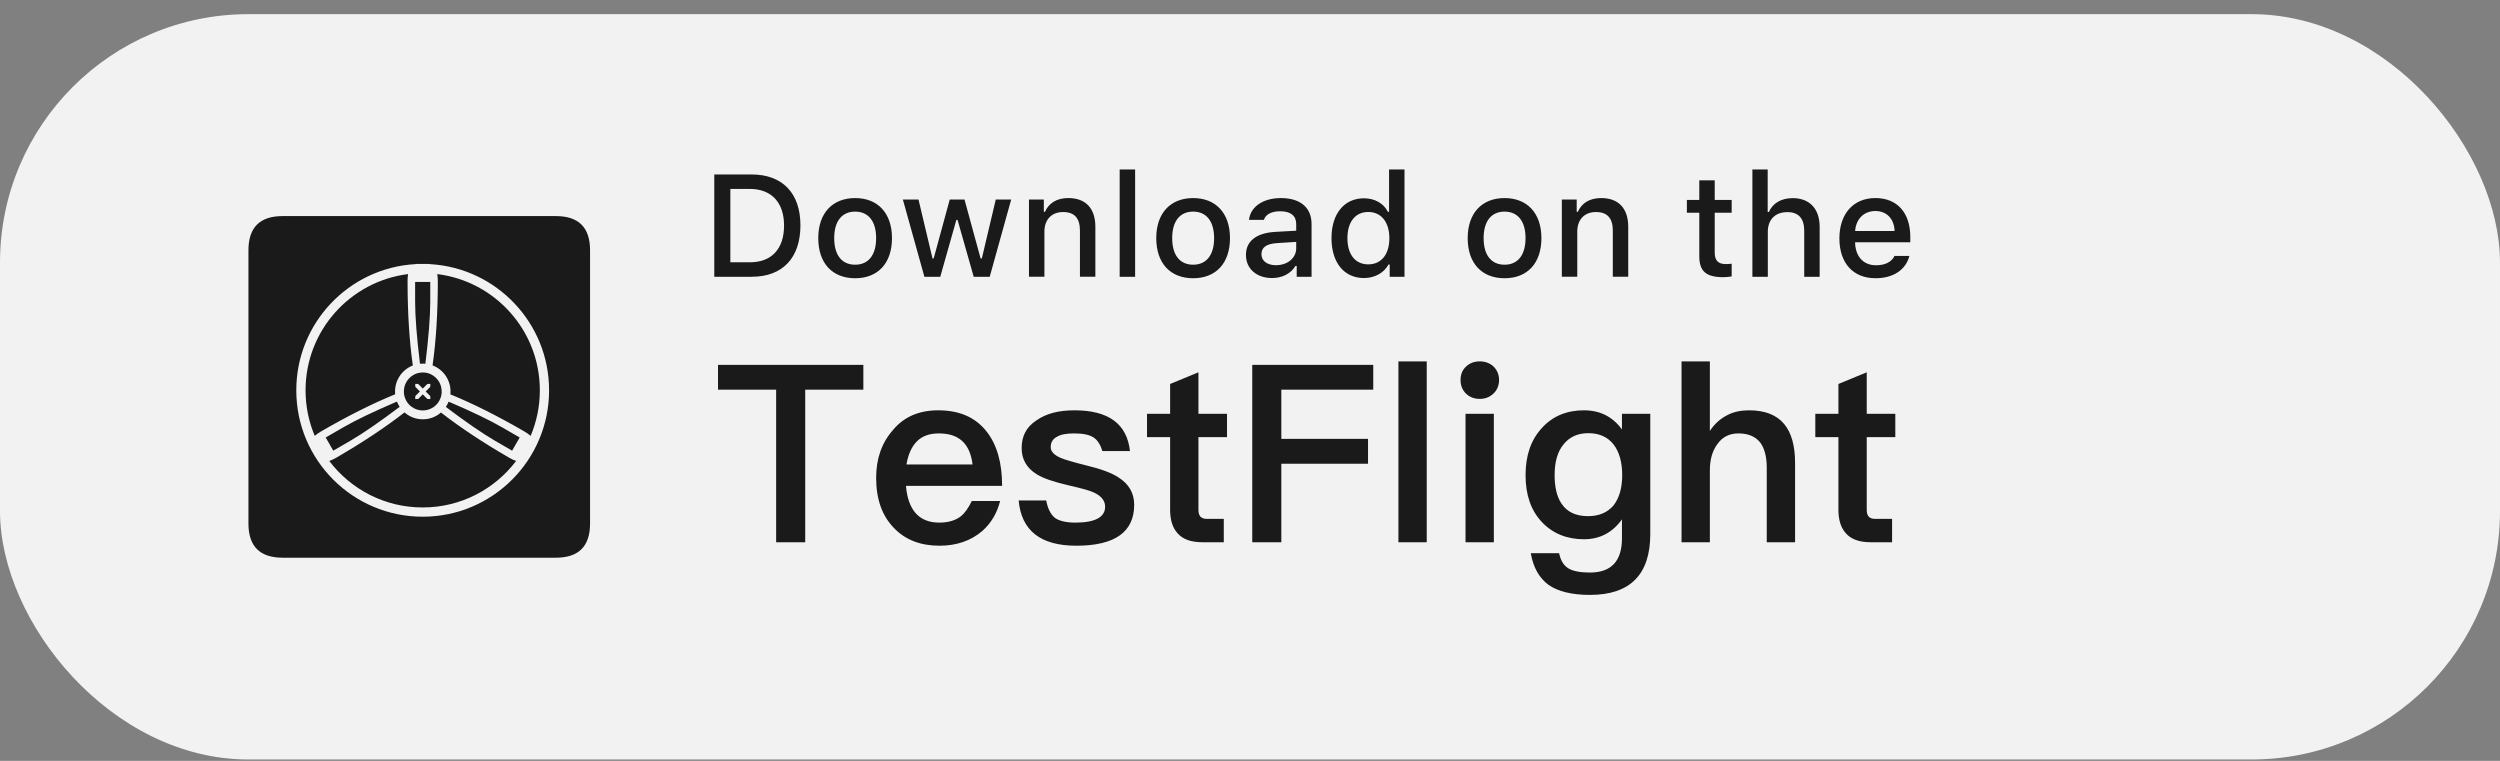
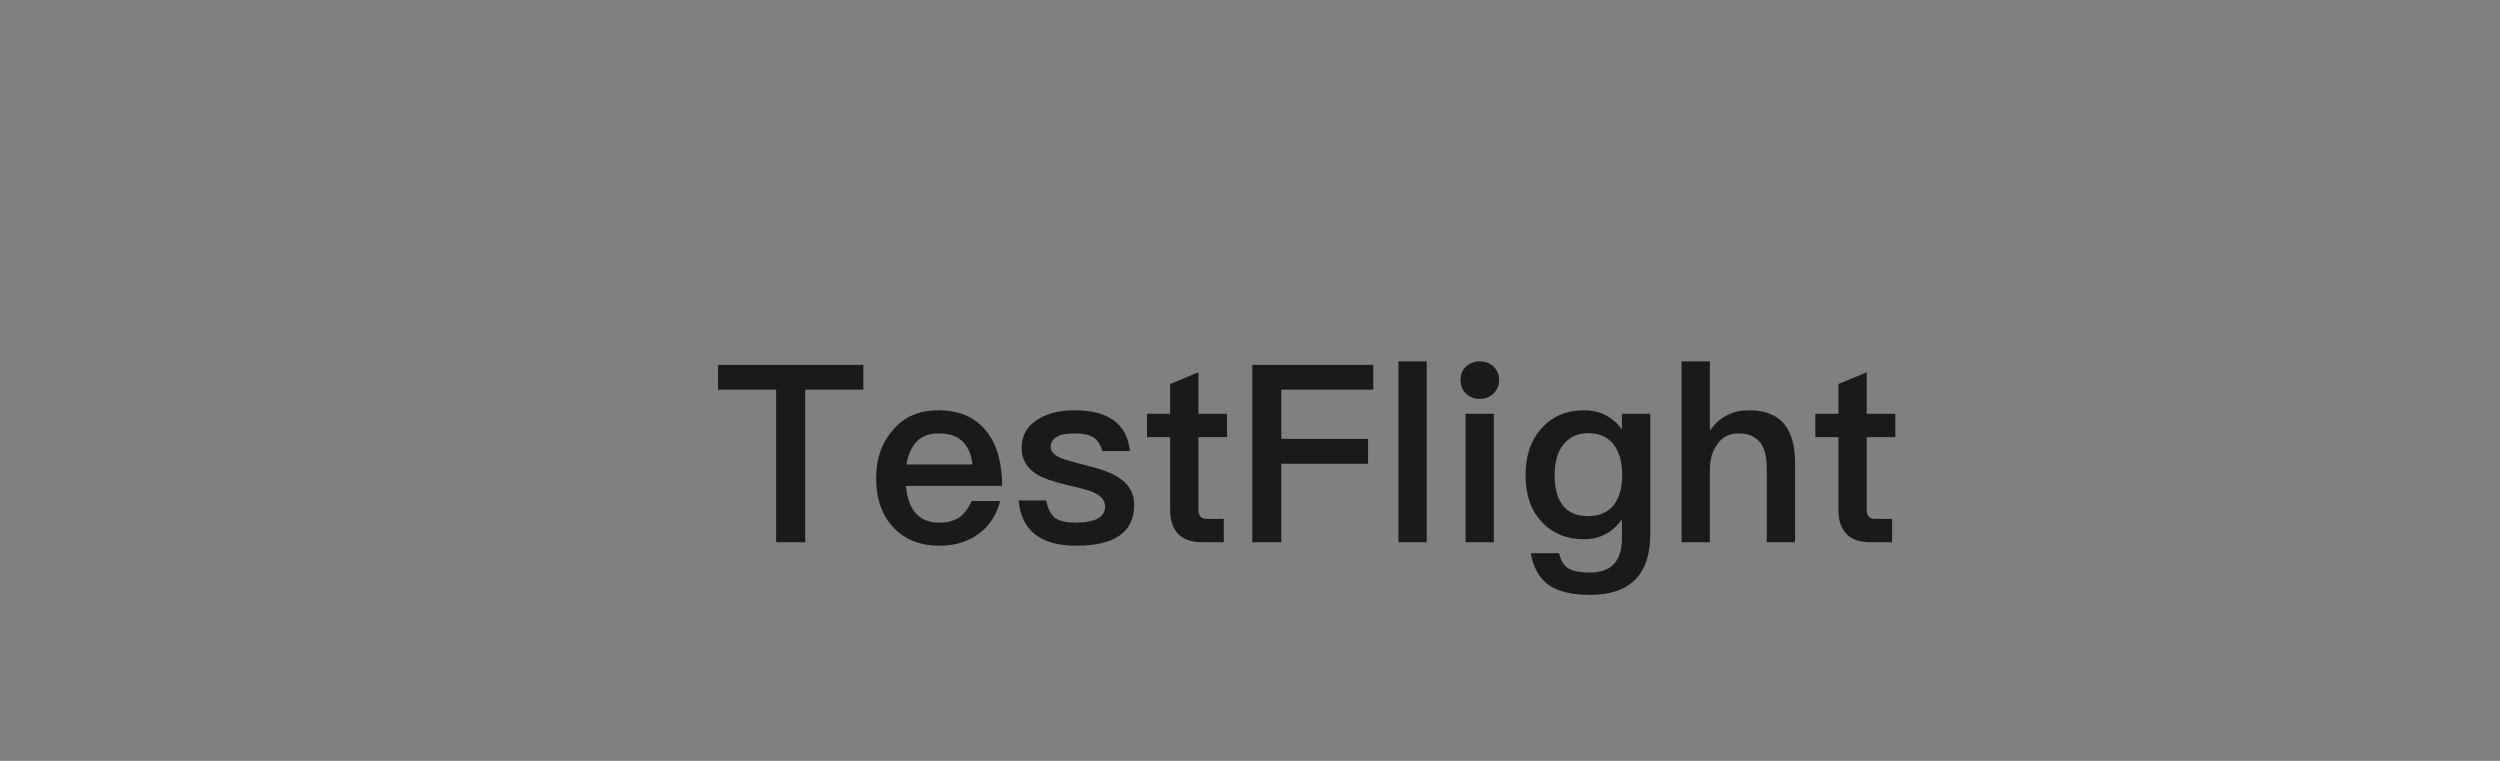
<svg xmlns="http://www.w3.org/2000/svg" width="161" height="49" viewBox="0 0 161 49" fill="none">
  <rect x="0" y="0" width="161" height="49" fill="#808080" stroke="none" />
-   <rect y="0.912" width="161" height="48" rx="16" fill="#F2F2F2" />
  <g clip-path="url(#clip0_5912_128936)">
    <path d="M35.8 13.916C37.267 13.916 38 14.649 38 16.116V33.715C38 35.182 37.267 35.916 35.8 35.916H18.2C16.733 35.916 16 35.182 16 33.715V16.116C16 14.649 16.733 13.916 18.2 13.916H35.8ZM26.855 16.996C26.808 16.996 26.765 17.002 26.725 17.011C22.46 17.268 19.081 20.806 19.081 25.135C19.081 29.631 22.726 33.276 27.221 33.276C31.717 33.276 35.361 29.631 35.361 25.135C35.361 20.806 31.983 17.269 27.718 17.012C27.677 17.003 27.634 16.996 27.586 16.996H26.855ZM26.051 26.56C26.376 26.847 26.794 27.004 27.227 27.003C27.658 27.004 28.075 26.849 28.398 26.565C29.626 27.521 31.089 28.492 32.789 29.477L32.801 29.482C32.924 29.553 33.078 29.632 33.237 29.687C31.86 31.505 29.679 32.68 27.222 32.68C24.764 32.68 22.582 31.505 21.205 29.687C21.369 29.631 21.528 29.55 21.652 29.477L21.721 29.437C23.395 28.463 24.838 27.504 26.051 26.56ZM25.562 25.861C25.609 25.98 25.668 26.094 25.738 26.201C24.42 27.193 23.358 27.924 22.552 28.391L21.462 29.023L20.975 28.175L22.093 27.528C22.892 27.066 24.035 26.517 25.52 25.88L25.562 25.861ZM28.891 25.866C30.409 26.516 31.571 27.075 32.378 27.544L33.467 28.175L32.98 29.023L31.862 28.375C31.061 27.908 30.012 27.185 28.713 26.206C28.78 26.105 28.838 25.997 28.884 25.882L28.891 25.866ZM28.16 17.651C31.884 18.113 34.766 21.287 34.766 25.135C34.766 26.176 34.555 27.168 34.174 28.07C34.042 27.953 33.89 27.856 33.764 27.783L33.696 27.743C32.001 26.763 30.437 25.981 29.004 25.397C29.045 25.003 28.955 24.607 28.748 24.269C28.541 23.932 28.227 23.673 27.857 23.532C28.083 21.948 28.195 20.137 28.195 18.096V18.084C28.195 17.955 28.185 17.802 28.16 17.651ZM26.28 17.651C26.254 17.807 26.247 17.965 26.247 18.096V18.174C26.25 20.184 26.363 21.971 26.586 23.536C26.22 23.678 25.91 23.938 25.705 24.273C25.5 24.608 25.41 25.001 25.45 25.392C23.994 25.985 22.405 26.781 20.679 27.782L20.667 27.789C20.543 27.861 20.396 27.956 20.269 28.069C19.888 27.167 19.678 26.176 19.678 25.135C19.678 21.287 22.558 18.114 26.28 17.651ZM27.227 23.987C27.263 23.987 27.298 23.989 27.333 23.992L27.325 23.991L27.335 23.992L27.341 23.993L27.364 23.995L27.372 23.996H27.375L27.379 23.997L27.387 23.998L27.383 23.997C27.389 23.997 27.396 23.999 27.402 24L27.424 24.003L27.44 24.006L27.43 24.005L27.443 24.006H27.445L27.458 24.009C27.464 24.011 27.471 24.012 27.477 24.013L27.483 24.014L27.505 24.019L27.525 24.024L27.519 24.023C27.521 24.024 27.524 24.024 27.526 24.025H27.53L27.534 24.026L27.543 24.029L27.536 24.026L27.545 24.029L27.552 24.031L27.556 24.032L27.561 24.034L27.572 24.037L27.576 24.039L27.587 24.042L27.594 24.044L27.609 24.049L27.599 24.045L27.607 24.047L27.609 24.049L27.618 24.051L27.616 24.05L27.631 24.056L27.629 24.055L27.635 24.057L27.658 24.066L27.67 24.071L27.683 24.076L27.675 24.072L27.689 24.079L27.684 24.076C27.687 24.077 27.691 24.078 27.694 24.08L27.7 24.083L27.714 24.088L27.707 24.087L27.722 24.092L27.715 24.088L27.723 24.092L27.727 24.095L27.744 24.102L27.769 24.115H27.77C27.969 24.215 28.138 24.368 28.257 24.557C28.376 24.746 28.44 24.964 28.444 25.187V25.233L28.443 25.274L28.439 25.334L28.439 25.342L28.436 25.352L28.434 25.38L28.431 25.395V25.396L28.43 25.404V25.406L28.426 25.422L28.429 25.413L28.427 25.422H28.426L28.427 25.422L28.424 25.441L28.421 25.453L28.418 25.465L28.415 25.483L28.413 25.489V25.485L28.41 25.501L28.409 25.505V25.506L28.408 25.508L28.407 25.512L28.404 25.523L28.403 25.53L28.399 25.544L28.398 25.547L28.395 25.558L28.39 25.575L28.394 25.564L28.389 25.581L28.386 25.59C28.384 25.593 28.382 25.596 28.382 25.6L28.377 25.615C28.356 25.677 28.329 25.735 28.299 25.791L28.251 25.873L28.247 25.88L28.242 25.887L28.225 25.913L28.209 25.933L28.208 25.934L28.206 25.937L28.197 25.949V25.951L28.19 25.959L28.188 25.962L28.186 25.965L28.174 25.979L28.181 25.971C28.171 25.985 28.16 25.998 28.149 26.01L28.138 26.022L28.142 26.019L28.133 26.028L28.129 26.033L28.113 26.049L28.115 26.047L28.106 26.057L28.112 26.05L28.104 26.059L28.096 26.066L28.082 26.081L28.064 26.097L28.07 26.092L28.055 26.107L28.064 26.099L28.052 26.11L28.04 26.122L27.991 26.162L27.941 26.202C27.732 26.354 27.478 26.435 27.219 26.433C26.959 26.431 26.707 26.347 26.499 26.191L26.48 26.176L26.487 26.181L26.473 26.171C26.469 26.168 26.466 26.165 26.463 26.162L26.465 26.165L26.451 26.153L26.447 26.149L26.438 26.14L26.434 26.138L26.42 26.126L26.391 26.099L26.39 26.097L26.378 26.087L26.365 26.073L26.352 26.06L26.34 26.047L26.341 26.049L26.311 26.016L26.316 26.023L26.306 26.009L26.304 26.007L26.301 26.003L26.289 25.991L26.288 25.989L26.282 25.982L26.28 25.979L26.279 25.978L26.277 25.975L26.269 25.965L26.25 25.94L26.247 25.937L26.242 25.93L26.246 25.934L26.234 25.919L26.226 25.906H26.225L26.222 25.899L26.211 25.884L26.213 25.888L26.207 25.88L26.21 25.882L26.206 25.876L26.192 25.855L26.154 25.789C26.127 25.737 26.103 25.684 26.083 25.628L26.081 25.624L26.078 25.618L26.071 25.596L26.066 25.579L26.06 25.559V25.561L26.059 25.558L26.055 25.541L26.044 25.502L26.046 25.505L26.044 25.5L26.043 25.495L26.04 25.483V25.485L26.037 25.471V25.47L26.036 25.465L26.032 25.45L26.03 25.437L26.029 25.431V25.43L26.026 25.413V25.412L26.023 25.396V25.395L26.021 25.386L26.018 25.345V25.352L26.017 25.342L26.016 25.336V25.334L26.014 25.316V25.307C26.012 25.293 26.011 25.279 26.011 25.266V25.273L26.01 25.253V25.21C26.01 24.996 26.065 24.785 26.172 24.599C26.279 24.414 26.432 24.26 26.617 24.152L26.685 24.115L26.682 24.117L26.701 24.106L26.713 24.1L26.71 24.102L26.718 24.099L26.713 24.1L26.726 24.095L26.718 24.099L26.732 24.092L26.741 24.088L26.756 24.083L26.752 24.084L26.76 24.081L26.766 24.078L26.77 24.076H26.77L26.785 24.07L26.783 24.071L26.788 24.069L26.804 24.063L26.795 24.066L26.811 24.06L26.828 24.054L26.823 24.057L26.836 24.051L26.839 24.05L26.852 24.047L26.862 24.044C26.876 24.039 26.89 24.035 26.904 24.031L26.895 24.033L26.908 24.03L26.919 24.026H26.923C26.925 24.025 26.928 24.025 26.931 24.024L26.935 24.022H26.939L26.95 24.019L26.967 24.015L26.987 24.011L27.002 24.007H27.007L27.017 24.006L27.052 24L27.042 24.002L27.065 23.998L27.061 23.999L27.068 23.998H27.066C27.073 23.997 27.079 23.995 27.086 23.995L27.069 23.998C27.074 23.997 27.079 23.996 27.084 23.996L27.091 23.995H27.099C27.141 23.99 27.184 23.987 27.227 23.987H27.227ZM26.76 24.72C26.748 24.721 26.74 24.731 26.74 24.742L26.745 24.882C26.746 24.903 26.754 24.922 26.769 24.937L27.042 25.21L26.769 25.483C26.754 25.498 26.746 25.517 26.745 25.538L26.739 25.678V25.68C26.739 25.683 26.741 25.686 26.742 25.688C26.743 25.69 26.745 25.692 26.747 25.694C26.749 25.696 26.751 25.697 26.754 25.698C26.756 25.699 26.759 25.699 26.762 25.699L26.901 25.694C26.922 25.693 26.942 25.685 26.956 25.671L27.227 25.397L27.499 25.671C27.514 25.685 27.533 25.693 27.554 25.694L27.693 25.7C27.696 25.7 27.699 25.7 27.702 25.699C27.705 25.698 27.707 25.696 27.709 25.694C27.711 25.692 27.713 25.69 27.714 25.687C27.715 25.684 27.715 25.681 27.715 25.678L27.71 25.538C27.709 25.517 27.701 25.498 27.686 25.483L27.414 25.211L27.686 24.937C27.7 24.923 27.708 24.903 27.709 24.882L27.715 24.742V24.741C27.714 24.735 27.712 24.73 27.708 24.726C27.704 24.723 27.699 24.72 27.693 24.72L27.554 24.726C27.533 24.727 27.514 24.735 27.499 24.75L27.227 25.023L26.956 24.751C26.942 24.736 26.922 24.727 26.901 24.726L26.762 24.72H26.76ZM27.708 19.455C27.706 20.412 27.601 21.735 27.395 23.424C27.28 23.414 27.163 23.414 27.047 23.425C26.838 21.716 26.734 20.381 26.734 19.422V18.158H27.708V19.455Z" fill="#1A1A1A" />
  </g>
  <path d="M46.24 23.496H55.6V25.096H51.856V34.92H49.984V25.096H46.24V23.496ZM60.424 26.424C61.784 26.424 62.824 26.872 63.544 27.8C64.2 28.632 64.536 29.8 64.536 31.288H58.344C58.408 32.056 58.616 32.648 58.968 33.048C59.32 33.448 59.832 33.656 60.488 33.656C61.048 33.656 61.496 33.528 61.848 33.272C62.12 33.064 62.36 32.728 62.584 32.264H64.408C64.216 33.032 63.832 33.688 63.256 34.2C62.52 34.824 61.608 35.144 60.504 35.144C59.272 35.144 58.296 34.76 57.576 34.008C56.808 33.224 56.424 32.152 56.424 30.776C56.424 29.544 56.776 28.52 57.512 27.688C58.216 26.84 59.192 26.424 60.424 26.424ZM60.472 27.912C59.864 27.912 59.4 28.072 59.048 28.424C58.712 28.76 58.488 29.256 58.376 29.912H62.632C62.472 28.568 61.752 27.912 60.472 27.912ZM69.202 26.424C71.378 26.424 72.578 27.288 72.77 29.048H70.994C70.866 28.632 70.674 28.328 70.418 28.168C70.146 27.992 69.73 27.912 69.17 27.912C68.69 27.912 68.322 27.976 68.082 28.12C67.794 28.264 67.666 28.488 67.666 28.808C67.666 29.064 67.874 29.304 68.322 29.496C68.594 29.608 69.138 29.768 69.97 29.976C70.898 30.2 71.602 30.456 72.05 30.76C72.706 31.176 73.042 31.768 73.042 32.504C73.042 34.264 71.794 35.144 69.314 35.144C67.01 35.144 65.778 34.168 65.602 32.232H67.378C67.474 32.76 67.666 33.128 67.938 33.352C68.21 33.544 68.642 33.656 69.25 33.656C70.53 33.656 71.17 33.304 71.17 32.632C71.17 32.248 70.93 31.944 70.45 31.72C70.194 31.592 69.65 31.448 68.818 31.256C67.842 31.032 67.154 30.792 66.754 30.536C66.114 30.136 65.794 29.576 65.794 28.856C65.794 28.088 66.098 27.496 66.738 27.08C67.362 26.632 68.178 26.424 69.202 26.424ZM77.18 23.976V26.648H79.02V28.152H77.18V32.824C77.18 33.016 77.212 33.16 77.308 33.272C77.404 33.368 77.532 33.416 77.724 33.416H78.812V34.92H77.42C76.7 34.92 76.172 34.728 75.836 34.344C75.516 33.992 75.356 33.496 75.356 32.824V28.152H73.868V26.648H75.356V24.728L77.18 23.976ZM80.645 23.496H88.437V25.096H82.517V28.264H88.101V29.864H82.517V34.92H80.645V23.496ZM90.058 23.272H91.882V34.92H90.058V23.272ZM95.292 23.272C95.644 23.272 95.948 23.384 96.188 23.608C96.412 23.832 96.54 24.12 96.54 24.472C96.54 24.824 96.412 25.128 96.172 25.352C95.932 25.576 95.644 25.688 95.292 25.688C94.94 25.688 94.652 25.576 94.412 25.352C94.172 25.112 94.06 24.824 94.06 24.472C94.06 24.12 94.172 23.832 94.412 23.608C94.652 23.384 94.94 23.272 95.292 23.272ZM94.38 26.648H96.204V34.92H94.38V26.648ZM102.006 26.424C103.03 26.424 103.846 26.824 104.454 27.656V26.648H106.278V34.392C106.278 37 104.982 38.312 102.39 38.312C101.222 38.312 100.342 38.088 99.734 37.672C99.126 37.224 98.742 36.552 98.582 35.624H100.406C100.502 36.088 100.694 36.408 100.998 36.6C101.286 36.776 101.75 36.872 102.39 36.872C103.766 36.872 104.454 36.136 104.454 34.664V33.448C103.846 34.296 103.03 34.728 102.006 34.728C100.886 34.728 99.974 34.344 99.286 33.608C98.582 32.856 98.246 31.848 98.246 30.6C98.246 29.352 98.582 28.344 99.286 27.576C99.974 26.808 100.886 26.424 102.006 26.424ZM102.294 27.896C101.606 27.896 101.078 28.136 100.694 28.616C100.31 29.08 100.118 29.736 100.118 30.6C100.118 31.384 100.262 31.992 100.566 32.44C100.918 32.968 101.478 33.24 102.278 33.24C102.982 33.24 103.526 33 103.91 32.552C104.278 32.072 104.47 31.432 104.47 30.6C104.47 29.752 104.278 29.096 103.91 28.616C103.526 28.136 102.982 27.896 102.294 27.896ZM108.291 23.272H110.115V27.752C110.419 27.288 110.803 26.952 111.251 26.728C111.651 26.52 112.115 26.424 112.643 26.424C113.651 26.424 114.403 26.712 114.899 27.304C115.363 27.864 115.603 28.696 115.603 29.8V34.92H113.779V30.12C113.779 29.416 113.635 28.872 113.363 28.504C113.043 28.104 112.579 27.912 111.955 27.912C111.379 27.912 110.931 28.136 110.611 28.584C110.275 29.032 110.115 29.592 110.115 30.296V34.92H108.291V23.272ZM120.218 23.976V26.648H122.058V28.152H120.218V32.824C120.218 33.016 120.25 33.16 120.346 33.272C120.442 33.368 120.57 33.416 120.762 33.416H121.85V34.92H120.458C119.738 34.92 119.21 34.728 118.874 34.344C118.554 33.992 118.394 33.496 118.394 32.824V28.152H116.906V26.648H118.394V24.728L120.218 23.976Z" fill="#1A1A1A" />
-   <path d="M55.072 12.756C56.538 12.756 57.444 13.733 57.444 15.335C57.444 16.947 56.542 17.919 55.072 17.919C53.598 17.919 52.696 16.947 52.696 15.335C52.696 13.733 53.602 12.756 55.072 12.756ZM76.839 12.756C78.304 12.756 79.211 13.733 79.211 15.335C79.211 16.947 78.309 17.919 76.839 17.919C75.364 17.919 74.463 16.947 74.463 15.335C74.463 13.733 75.369 12.756 76.839 12.756ZM96.895 12.756C98.36 12.757 99.266 13.733 99.267 15.335C99.267 16.947 98.365 17.919 96.895 17.919C95.42 17.919 94.519 16.947 94.519 15.335C94.519 13.733 95.425 12.756 96.895 12.756ZM120.778 12.755C122.178 12.755 123.023 13.701 123.023 15.262V15.604H119.47V15.659C119.502 16.531 120.015 17.083 120.811 17.083C121.411 17.083 121.822 16.869 122.007 16.481H122.964C122.737 17.371 121.933 17.918 120.782 17.918C119.34 17.918 118.457 16.942 118.457 15.353C118.457 13.764 119.359 12.755 120.778 12.755ZM82.49 12.756C83.752 12.756 84.465 13.377 84.465 14.427V17.824H83.508V17.125H83.429C83.128 17.623 82.578 17.906 81.917 17.906C80.946 17.906 80.239 17.326 80.239 16.417C80.239 15.523 80.914 15.007 82.111 14.934L83.476 14.857V14.427C83.476 13.902 83.124 13.605 82.444 13.605C81.89 13.605 81.506 13.806 81.394 14.158H80.434C80.535 13.304 81.349 12.756 82.49 12.756ZM90.449 17.824H89.497V17.038H89.419C89.118 17.582 88.531 17.906 87.838 17.906C86.557 17.906 85.748 16.91 85.748 15.335C85.748 13.765 86.567 12.77 87.838 12.77C88.526 12.77 89.109 13.094 89.382 13.642H89.456V10.912H90.449V17.824ZM110.428 12.874H111.52V13.701H110.428V16.257C110.428 16.778 110.646 17.006 111.14 17.006C111.293 17.006 111.381 16.997 111.52 16.984V17.801C111.358 17.829 111.172 17.851 110.979 17.851C109.874 17.851 109.435 17.468 109.435 16.509V13.701H108.635V12.874H109.435V11.615H110.428V12.874ZM48.408 11.236C50.387 11.236 51.548 12.437 51.548 14.509C51.548 16.614 50.396 17.824 48.408 17.824H46V11.236H48.408ZM60.054 16.646H60.128L61.163 12.852H62.115L63.151 16.646H63.23L64.127 12.852H65.12L63.738 17.824H62.707L61.667 14.162H61.589L60.553 17.824H59.531L58.145 12.852H59.152L60.054 16.646ZM73.102 17.824H72.107V10.912H73.102V17.824ZM113.839 13.651H113.917C114.162 13.094 114.694 12.76 115.452 12.76C116.524 12.76 117.185 13.432 117.186 14.614V17.824H116.192V14.856C116.192 14.062 115.817 13.66 115.114 13.66C114.3 13.66 113.848 14.167 113.848 14.92V17.824H112.854V10.912H113.839V13.651ZM68.799 12.755C69.922 12.755 70.542 13.422 70.542 14.604V17.823H69.548V14.851C69.548 14.052 69.197 13.655 68.462 13.655C67.727 13.655 67.26 14.139 67.26 14.915V17.823H66.266V12.851H67.223V13.641H67.297C67.542 13.089 68.041 12.755 68.799 12.755ZM103.115 12.755C104.238 12.755 104.858 13.422 104.858 14.604V17.823H103.865V14.851C103.865 14.052 103.513 13.655 102.778 13.655C102.043 13.655 101.576 14.139 101.576 14.915V17.823H100.582V12.851H101.539V13.641H101.613C101.858 13.089 102.357 12.755 103.115 12.755ZM82.245 15.656C81.552 15.701 81.237 15.934 81.237 16.372C81.237 16.82 81.631 17.079 82.172 17.079C82.921 17.079 83.475 16.61 83.476 15.994V15.578L82.245 15.656ZM55.072 13.628C54.208 13.629 53.723 14.258 53.723 15.335C53.723 16.422 54.208 17.047 55.072 17.047C55.932 17.047 56.423 16.417 56.423 15.335C56.423 14.258 55.932 13.628 55.072 13.628ZM76.839 13.628C75.975 13.628 75.489 14.258 75.489 15.335C75.489 16.422 75.975 17.047 76.839 17.047C77.699 17.047 78.189 16.417 78.189 15.335C78.188 14.258 77.699 13.628 76.839 13.628ZM96.895 13.628C96.031 13.628 95.545 14.258 95.545 15.335C95.545 16.422 96.031 17.047 96.895 17.047C97.755 17.047 98.245 16.417 98.245 15.335C98.245 14.258 97.755 13.629 96.895 13.628ZM88.119 13.651C87.283 13.651 86.774 14.29 86.774 15.335C86.774 16.39 87.278 17.025 88.119 17.025C88.956 17.025 89.475 16.381 89.475 15.34C89.475 14.304 88.951 13.651 88.119 13.651ZM47.035 16.892H48.293C49.689 16.892 50.493 16.034 50.493 14.523C50.493 13.035 49.675 12.167 48.293 12.167H47.035V16.892ZM120.772 13.59C120.038 13.59 119.524 14.102 119.47 14.878H122.012C121.988 14.098 121.508 13.59 120.772 13.59Z" fill="#1A1A1A" />
  <defs>
    <clipPath id="clip0_5912_128936">
-       <rect width="22" height="22" fill="white" transform="translate(16 13.916)" />
-     </clipPath>
+       </clipPath>
  </defs>
</svg>